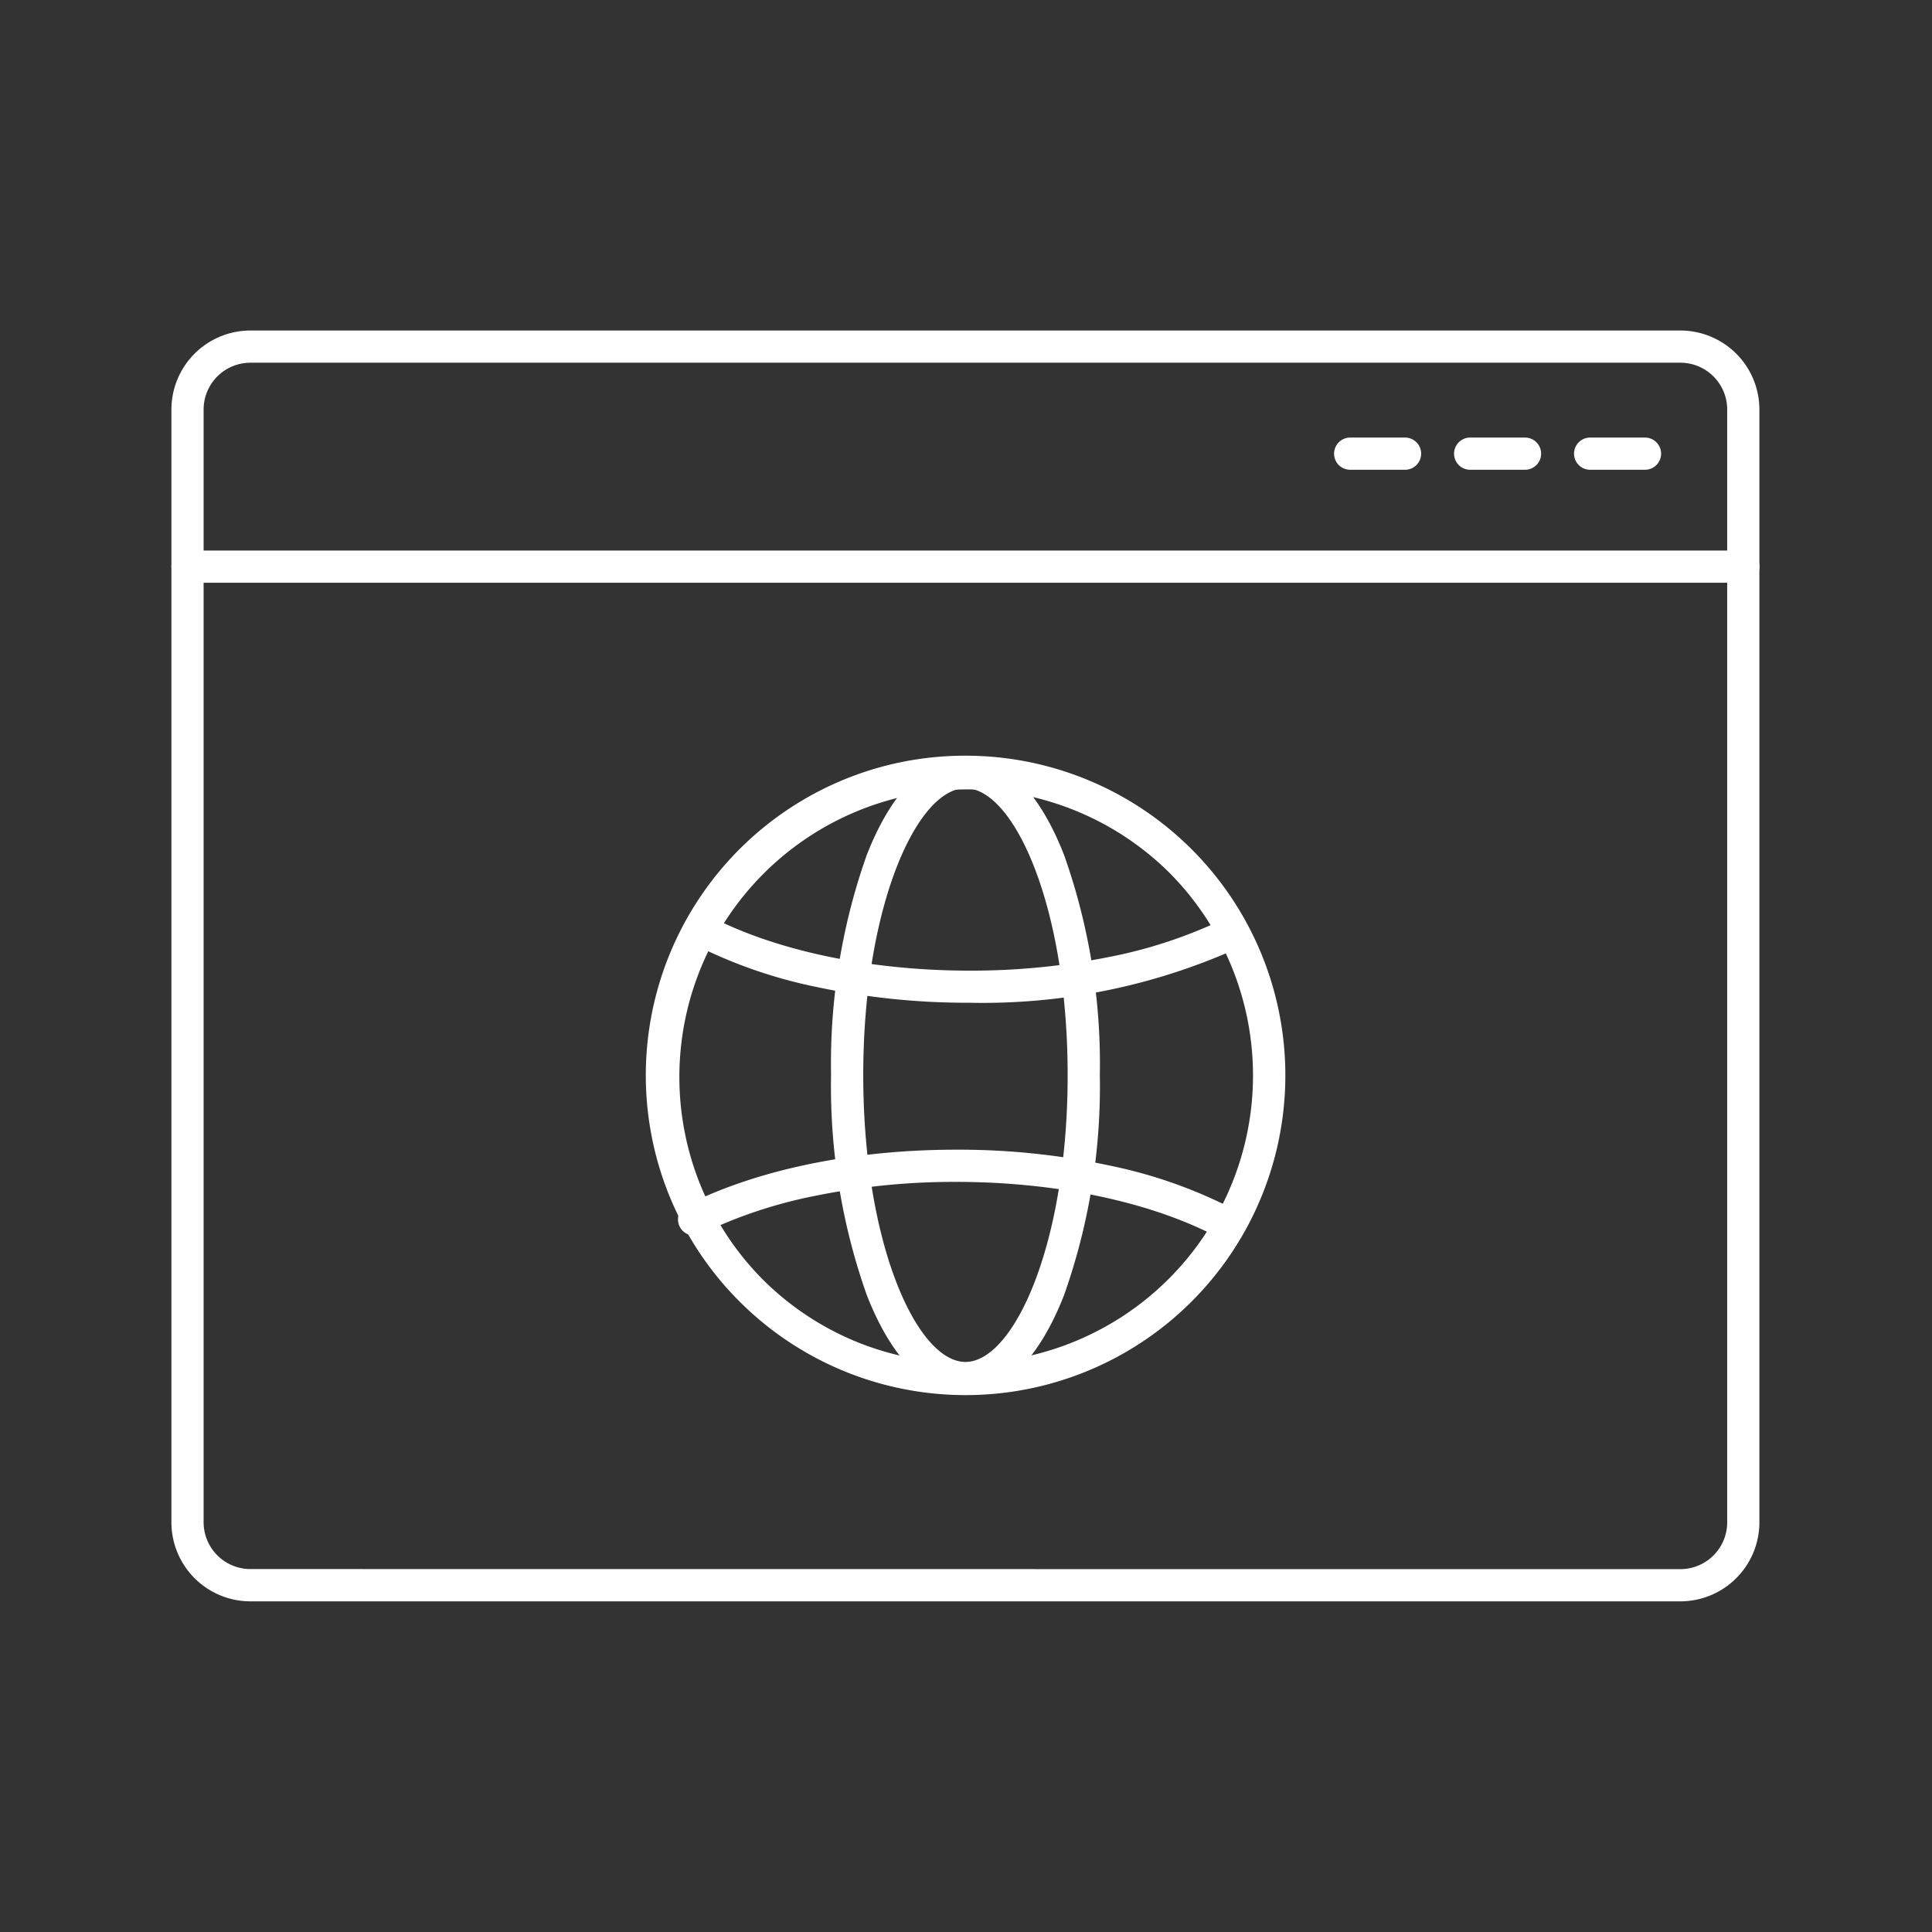
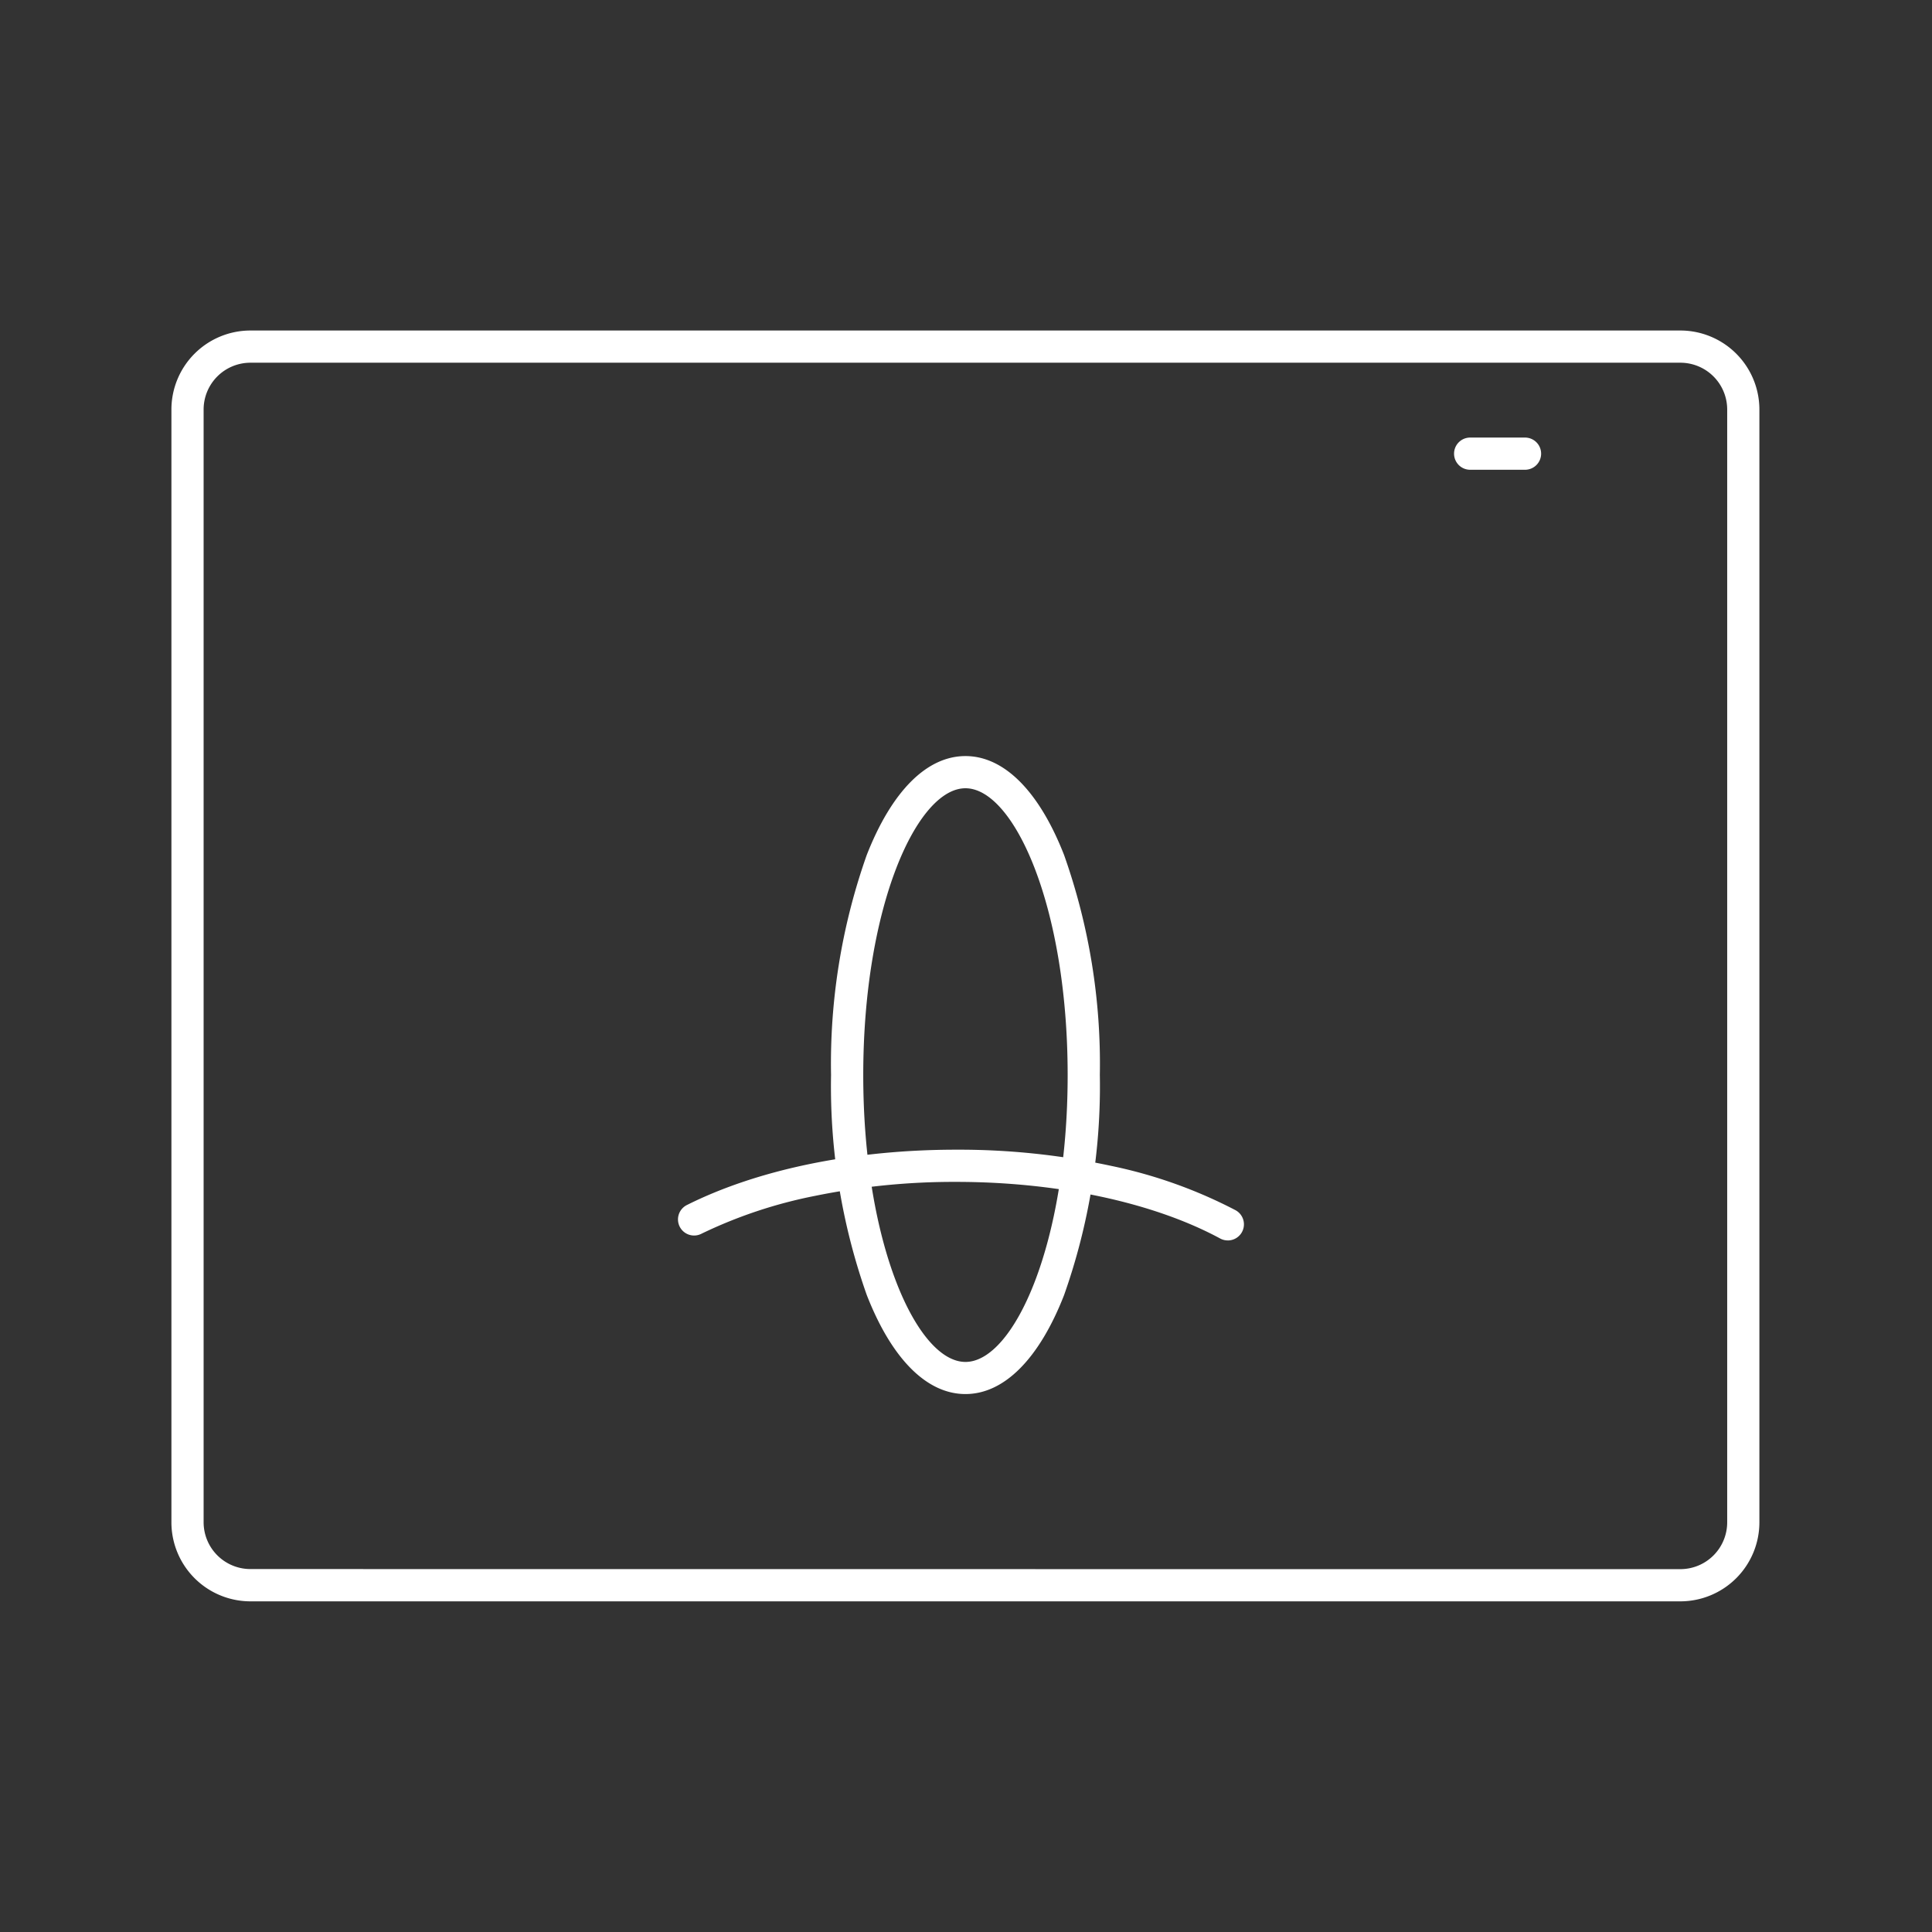
<svg xmlns="http://www.w3.org/2000/svg" width="120" height="120" viewBox="0 0 120 120">
  <rect x="0" y="0" width="120" height="120" fill="#333333" stroke="none" />
  <defs>
    <clipPath id="clip-path">
      <rect id="長方形_24082" data-name="長方形 24082" width="120" height="120" transform="translate(903 3714)" fill="#fff" stroke="#707070" stroke-width="1" />
    </clipPath>
  </defs>
  <g id="マスクグループ_48" data-name="マスクグループ 48" transform="translate(-903 -3714)" clip-path="url(#clip-path)">
    <g id="グループ_11074" data-name="グループ 11074" transform="translate(914.647 3735.529)">
      <g id="グループ_11073" data-name="グループ 11073" transform="translate(29.457 26.409)">
-         <path id="楕円形_12" data-name="楕円形 12" d="M18.862-1A19.856,19.856,0,0,1,32.906,32.906,19.862,19.862,0,1,1,11.13.561,19.738,19.738,0,0,1,18.862-1Zm0,37.723A17.862,17.862,0,0,0,31.492,6.232a17.862,17.862,0,0,0-25.26,25.26A17.745,17.745,0,0,0,18.862,36.723Z" fill="#fff" />
        <path id="パス_4296" data-name="パス 4296" d="M125.932,76.389c2.4,0,4.579,2.183,6.127,6.147A38.858,38.858,0,0,1,134.279,96.2a38.858,38.858,0,0,1-2.221,13.668c-1.548,3.964-3.724,6.147-6.127,6.147s-4.579-2.183-6.127-6.147A38.86,38.86,0,0,1,117.584,96.2,38.86,38.86,0,0,1,119.8,82.536C121.353,78.572,123.529,76.389,125.932,76.389Zm0,37.631c3,0,6.348-7.317,6.348-17.816s-3.345-17.816-6.348-17.816-6.348,7.317-6.348,17.816S122.929,114.02,125.932,114.02Z" transform="translate(-107.07 -77.366)" fill="#fff" />
-         <path id="パス_4297" data-name="パス 4297" d="M109.4,109.58a44.9,44.9,0,0,1-9.538-.987,29.985,29.985,0,0,1-7.685-2.7,1,1,0,0,1,.94-1.765c4.128,2.2,10.063,3.458,16.284,3.458a43.225,43.225,0,0,0,8.679-.85,29.435,29.435,0,0,0,6.979-2.288,1,1,0,1,1,.878,1.8A38.6,38.6,0,0,1,109.4,109.58Z" transform="translate(-90.287 -95.236)" fill="#fff" />
        <path id="パス_4298" data-name="パス 4298" d="M124.835,151.292a1,1,0,0,1-.475-.12c-4.134-2.235-10.109-3.516-16.393-3.516a43.143,43.143,0,0,0-8.786.872,29.082,29.082,0,0,0-7.029,2.344,1,1,0,1,1-.893-1.789c4.426-2.21,10.36-3.427,16.709-3.427a44.831,44.831,0,0,1,9.62,1.005,29.728,29.728,0,0,1,7.724,2.752,1,1,0,0,1-.476,1.88Z" transform="translate(-89.678 -122.185)" fill="#fff" />
      </g>
      <path id="パス_4299" data-name="パス 4299" d="M95.232,80.433H6.4a4.91,4.91,0,0,1-4.9-4.9V6.4A4.91,4.91,0,0,1,6.4,1.5H95.232a4.91,4.91,0,0,1,4.9,4.9V75.528A4.91,4.91,0,0,1,95.232,80.433ZM70,78.433H95.232a2.908,2.908,0,0,0,2.9-2.9V6.4a2.908,2.908,0,0,0-2.9-2.9H6.4A2.908,2.908,0,0,0,3.5,6.4V75.528a2.908,2.908,0,0,0,2.9,2.9Z" transform="translate(-2.5 -2.5)" fill="#fff" />
-       <path id="線_111" data-name="線 111" d="M96.637,1H0A1,1,0,0,1-1,0,1,1,0,0,1,0-1H96.637a1,1,0,0,1,1,1A1,1,0,0,1,96.637,1Z" transform="translate(0 13.666)" fill="#fff" />
-       <path id="線_112" data-name="線 112" d="M3.408,1H0A1,1,0,0,1-1,0,1,1,0,0,1,0-1H3.408a1,1,0,0,1,1,1A1,1,0,0,1,3.408,1Z" transform="translate(72.215 6.649)" fill="#fff" />
      <path id="線_113" data-name="線 113" d="M3.408,1H0A1,1,0,0,1-1,0,1,1,0,0,1,0-1H3.408a1,1,0,0,1,1,1A1,1,0,0,1,3.408,1Z" transform="translate(79.667 6.649)" fill="#fff" />
-       <path id="線_114" data-name="線 114" d="M3.408,1H0A1,1,0,0,1-1,0,1,1,0,0,1,0-1H3.408a1,1,0,0,1,1,1A1,1,0,0,1,3.408,1Z" transform="translate(87.119 6.649)" fill="#fff" />
    </g>
  </g>
</svg>